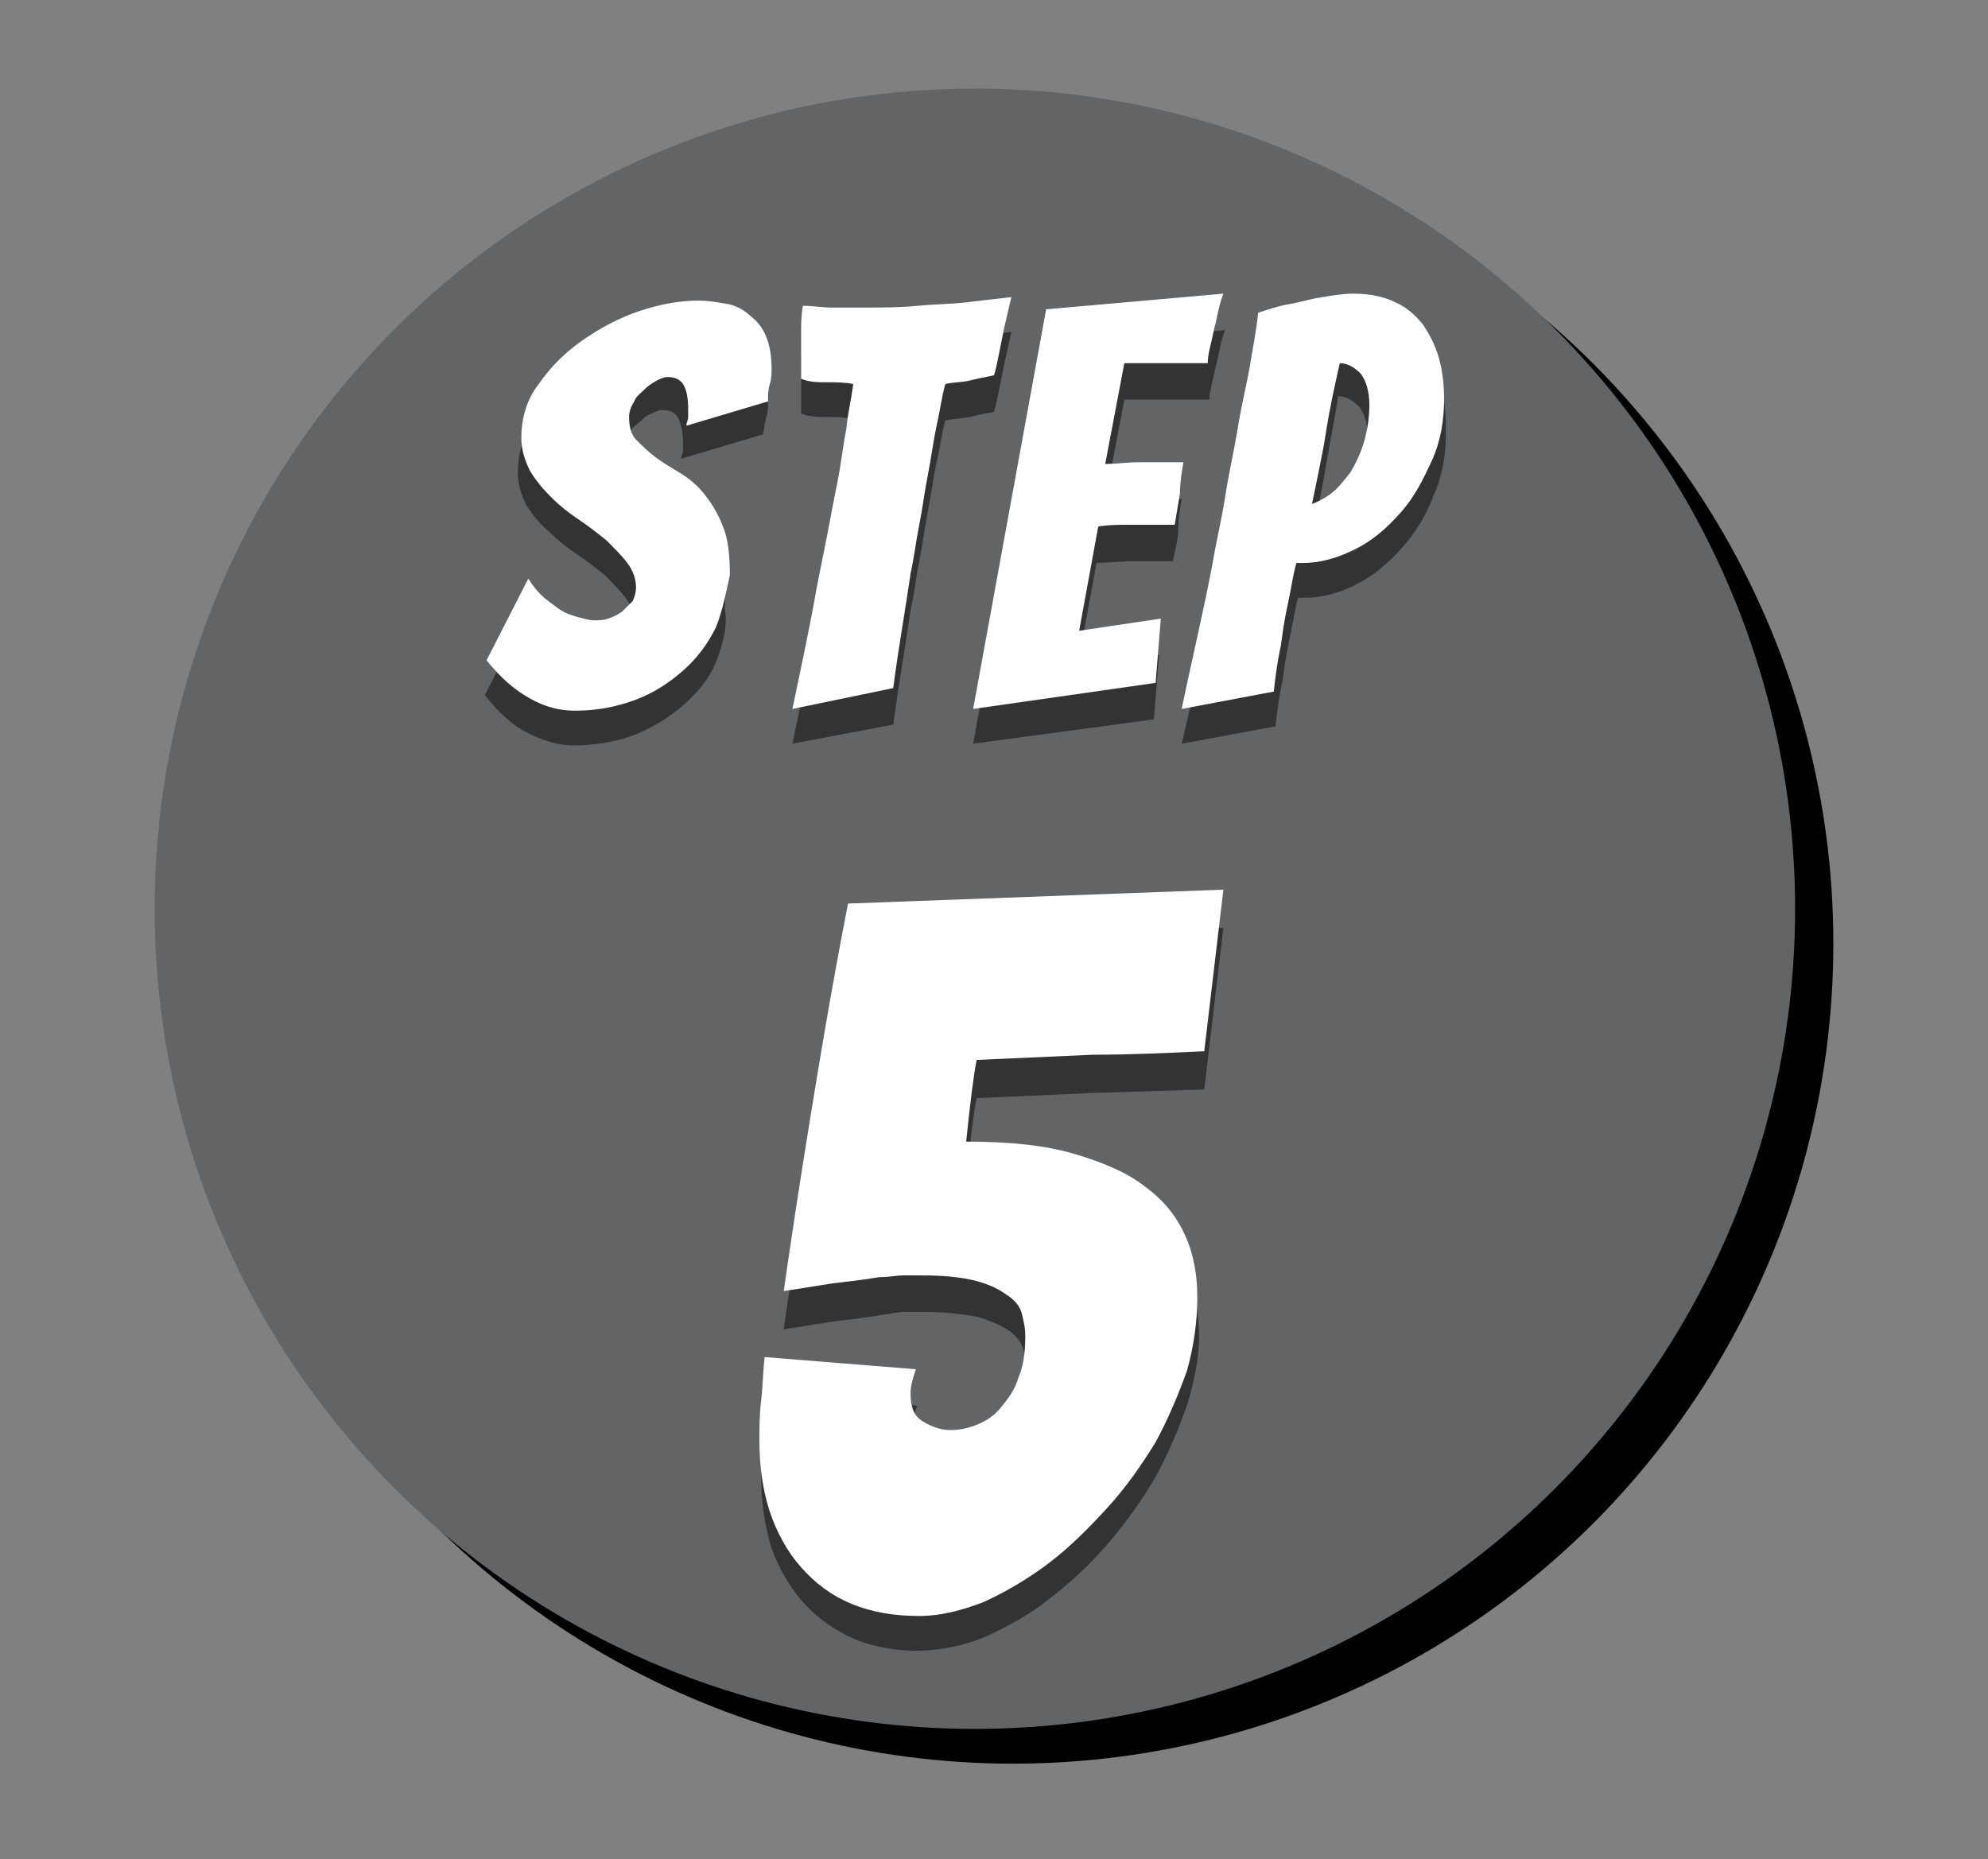
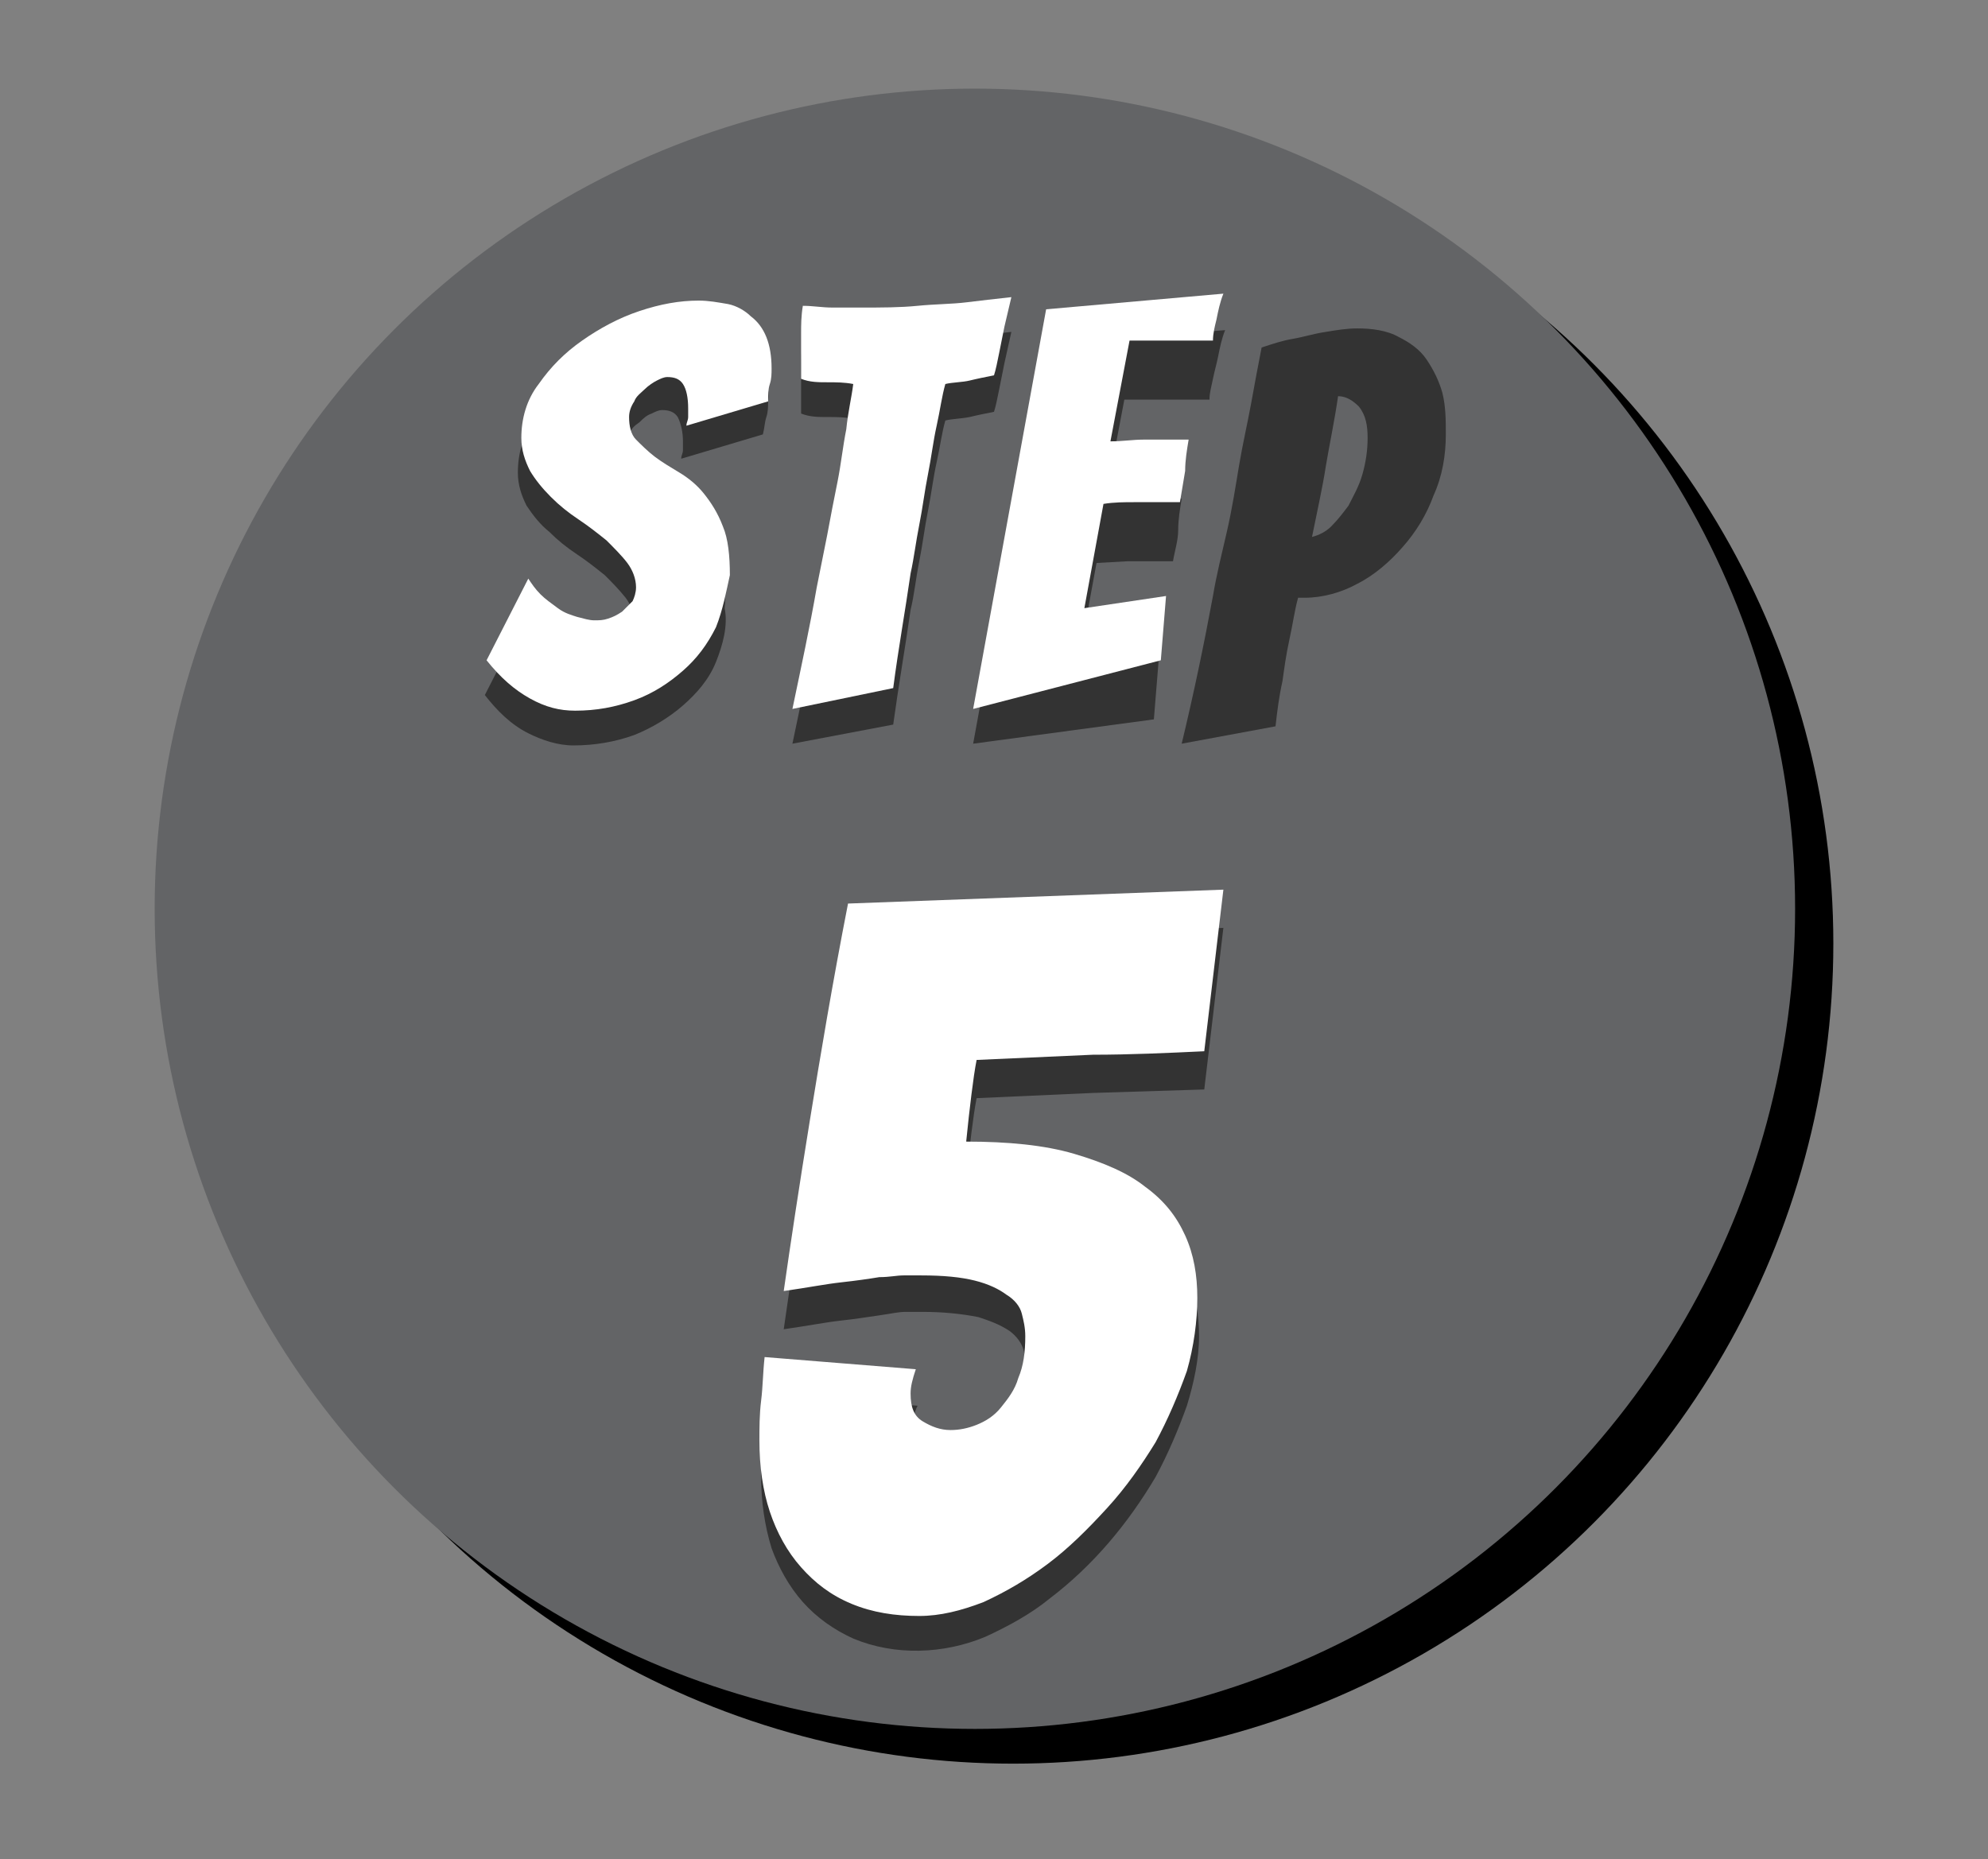
<svg xmlns="http://www.w3.org/2000/svg" version="1.1" id="Layer_1" x="0px" y="0px" viewBox="0 0 114.4 107" style="enable-background:new 0 0 114.4 107;" xml:space="preserve">
  <rect x="0" y="0" width="114.4" height="107" fill="#808080" stroke="none" />
  <style type="text/css">
	.st0{fill:#636466;}
	.st1{fill:#333333;}
	.st2{enable-background:new    ;}
	.st3{fill:#FFFFFF;}
</style>
  <circle cx="58.3" cy="54.3" r="47.2" />
  <circle class="st0" cx="56.1" cy="52.3" r="47.2" />
  <path class="st1" d="M41.2,38.1c-0.4,1-1.1,1.8-1.9,2.5c-0.8,0.7-1.8,1.3-2.8,1.7c-1.1,0.4-2.3,0.6-3.5,0.6c-0.9,0-1.8-0.3-2.6-0.7  c-1-0.5-1.8-1.3-2.5-2.2l2.4-4.7c0.2,0.3,0.4,0.6,0.7,0.9c0.3,0.3,0.6,0.5,1,0.8c0.4,0.2,0.7,0.4,1.1,0.5c0.3,0.1,0.7,0.2,1,0.2  c0.3,0,0.5,0,0.8-0.1c0.3-0.1,0.5-0.2,0.8-0.4c0.2-0.2,0.4-0.4,0.6-0.6c0.1-0.2,0.2-0.5,0.2-0.8c0-0.5-0.2-1-0.5-1.4  c-0.4-0.5-0.8-0.9-1.2-1.3c-0.5-0.4-1-0.8-1.6-1.2c-0.6-0.4-1.1-0.8-1.6-1.3c-0.5-0.4-0.9-0.9-1.3-1.5c-0.3-0.6-0.5-1.2-0.5-1.9  c0-1.1,0.3-2.2,1-3.1c0.7-1,1.5-1.8,2.5-2.5c1-0.7,2.1-1.3,3.3-1.7c1.1-0.4,2.2-0.6,3.4-0.7c0.6,0,1.1,0.1,1.7,0.2  c0.5,0.1,0.9,0.4,1.3,0.7c0.4,0.3,0.7,0.7,0.9,1.2c0.2,0.6,0.4,1.2,0.3,1.8c0,0.3,0,0.6-0.1,0.9c-0.1,0.3-0.1,0.6-0.2,1l-4.7,1.4  c0-0.2,0.1-0.3,0.1-0.5c0-0.2,0-0.3,0-0.5c0-0.5-0.1-1-0.3-1.4c-0.2-0.3-0.5-0.4-0.9-0.4c-0.2,0-0.4,0.1-0.6,0.2  c-0.3,0.1-0.5,0.3-0.7,0.5c-0.3,0.2-0.5,0.4-0.6,0.7c-0.2,0.3-0.3,0.6-0.3,0.9c0,0.5,0.1,0.9,0.4,1.3c0.3,0.4,0.7,0.7,1.1,1  c0.4,0.3,0.9,0.6,1.4,0.9c0.5,0.3,1,0.7,1.4,1.2c0.5,0.6,0.8,1.2,1.1,1.9c0.3,0.9,0.5,1.9,0.4,2.8C41.9,36,41.6,37.1,41.2,38.1z" />
  <path class="st1" d="M45.6,42.8c0.5-2.4,1-4.7,1.4-7c0.2-1,0.4-2,0.6-3s0.4-2.1,0.6-3.1s0.3-2,0.5-3s0.3-1.8,0.4-2.6  c-0.5-0.1-1-0.1-1.5-0.1c-0.5,0-1,0-1.5-0.2c0-0.4,0-0.8,0-1.2c0-0.5,0-0.9,0-1.4s0-1,0.1-1.6c0.6,0,1.1,0.1,1.7,0.1s1.1,0,1.7,0  c1.1,0,2.2,0,3.2-0.1s2-0.1,2.8-0.2s1.7-0.2,2.6-0.3l-0.4,1.8c-0.1,0.5-0.2,1-0.3,1.5s-0.2,1-0.3,1.3c-0.5,0.1-1,0.2-1.4,0.3  c-0.5,0.1-1,0.1-1.4,0.2c-0.2,0.7-0.3,1.5-0.5,2.4s-0.3,1.8-0.5,2.8s-0.3,1.9-0.5,2.9s-0.3,2-0.5,2.8c-0.3,2.1-0.7,4.4-1,6.6  L45.6,42.8z" />
  <path class="st1" d="M56,42.8l4.2-23L70.5,19c-0.2,0.5-0.3,1-0.4,1.5s-0.2,0.8-0.3,1.3s-0.2,0.8-0.2,1.2c-0.2,0-0.5,0-0.9,0h-1.3  L66,23h-1.3l-1.1,5.8l1.9-0.1c0.5,0,1,0,1.4,0s0.9,0,1.1,0c-0.1,0.6-0.2,1.2-0.2,1.8s-0.2,1.2-0.3,1.8c-0.2,0-0.6,0-1.1,0l-1.5,0  l-1.8,0.1l-1.1,6l4.7-0.7l-0.3,3.7L56,42.8z" />
  <path class="st1" d="M68,42.8c0.7-2.9,1.3-5.8,1.8-8.5c0.2-1.2,0.5-2.4,0.8-3.7c0.3-1.3,0.5-2.6,0.7-3.8s0.5-2.5,0.7-3.6  s0.4-2.2,0.6-3.2c0.6-0.2,1.2-0.4,1.8-0.5s1.2-0.3,1.9-0.4c0.6-0.1,1.2-0.2,1.8-0.2c0.8,0,1.7,0.1,2.4,0.5c0.6,0.3,1.2,0.7,1.6,1.3  c0.4,0.6,0.7,1.2,0.9,1.9c0.2,0.8,0.2,1.6,0.2,2.4c0,1.2-0.2,2.4-0.7,3.5c-0.4,1.1-1,2.1-1.8,3c-0.7,0.8-1.6,1.6-2.6,2.1  c-0.9,0.5-2,0.8-3,0.8h-0.4c-0.2,0.7-0.3,1.5-0.5,2.4s-0.3,1.7-0.4,2.4c-0.2,0.9-0.3,1.7-0.4,2.6L68,42.8z M76.3,26.8  c-0.2,1.3-0.5,2.6-0.8,4.1c0.4-0.1,0.8-0.3,1.1-0.6c0.4-0.4,0.7-0.8,1-1.2c0.3-0.6,0.6-1.1,0.8-1.8c0.2-0.7,0.3-1.4,0.3-2.1  c0-0.7-0.1-1.3-0.5-1.8c-0.3-0.3-0.7-0.6-1.2-0.6C76.8,24.2,76.5,25.6,76.3,26.8L76.3,26.8z" />
  <path class="st1" d="M68.3,80.9c-0.5,1.4-1.1,2.8-1.8,4.1c-1.6,2.7-3.6,5.1-6.1,7c-1.1,0.9-2.4,1.6-3.7,2.2c-2.4,1-5.2,1.1-7.6,0.1  c-1.1-0.5-2.1-1.2-2.9-2.1c-0.8-0.9-1.4-2-1.8-3.1c-0.4-1.3-0.6-2.7-0.6-4.1c0-0.7,0-1.5,0.1-2.3s0.1-1.6,0.2-2.5l8.7,0.7  c-0.2,0.4-0.3,0.9-0.3,1.4c-0.1,0.6,0.2,1.2,0.7,1.6c0.5,0.3,1,0.5,1.6,0.5c0.5,0,1-0.1,1.5-0.3c0.5-0.2,1-0.6,1.4-1  c0.4-0.5,0.8-1.1,1-1.7c0.3-0.8,0.4-1.6,0.4-2.4c0-0.5-0.1-0.9-0.2-1.3c-0.1-0.4-0.4-0.8-0.8-1.1c-0.6-0.4-1.2-0.6-1.8-0.8  c-1-0.2-2.1-0.3-3.2-0.3h-1c-0.4,0-0.8,0.1-1.5,0.2s-1.3,0.2-2.2,0.3s-1.9,0.3-3.3,0.5c0.4-2.8,0.9-6.1,1.5-9.8  c0.6-3.7,1.3-7.9,2.2-12.5l21.6-0.8l-1.1,9.3l-6.4,0.2c-2.2,0.1-4.4,0.2-6.7,0.3c-0.1,0.5-0.2,1.2-0.3,2s-0.2,1.7-0.3,2.7  c2.1,0,4.2,0.2,6.2,0.7c1.5,0.4,2.9,1,4.2,1.9c1,0.7,1.8,1.7,2.3,2.8c0.5,1.1,0.7,2.4,0.7,3.6C69,78.2,68.7,79.6,68.3,80.9z" />
  <g class="st2">
    <path class="st3" d="M41.2,36.1c-0.5,1-1.1,1.8-1.9,2.5s-1.7,1.3-2.8,1.7c-1.1,0.4-2.2,0.6-3.4,0.6c-0.9,0-1.7-0.2-2.6-0.7   c-0.9-0.5-1.7-1.2-2.5-2.2l2.4-4.7c0.2,0.3,0.4,0.6,0.7,0.9s0.6,0.5,1,0.8s0.8,0.4,1.1,0.5c0.4,0.1,0.7,0.2,1,0.2   c0.3,0,0.5,0,0.8-0.1s0.5-0.2,0.8-0.4c0.2-0.2,0.4-0.4,0.6-0.6c0.1-0.2,0.2-0.5,0.2-0.8c0-0.5-0.2-1-0.5-1.4   c-0.3-0.4-0.8-0.9-1.2-1.3c-0.5-0.4-1-0.8-1.6-1.2c-0.6-0.4-1.1-0.8-1.6-1.3c-0.5-0.5-0.9-1-1.2-1.5c-0.3-0.6-0.5-1.2-0.5-1.9   c0-1.1,0.3-2.2,1-3.1c0.7-1,1.5-1.8,2.5-2.5c1-0.7,2.1-1.3,3.3-1.7c1.2-0.4,2.3-0.6,3.4-0.6c0.6,0,1.1,0.1,1.7,0.2   c0.5,0.1,1,0.4,1.3,0.7c0.4,0.3,0.7,0.7,0.9,1.2c0.2,0.5,0.3,1.1,0.3,1.8c0,0.3,0,0.6-0.1,0.9c-0.1,0.3-0.1,0.6-0.1,1l-4.7,1.4   c0-0.2,0.1-0.3,0.1-0.5s0-0.3,0-0.5c0-0.6-0.1-1.1-0.3-1.4c-0.2-0.3-0.5-0.4-0.9-0.4c-0.2,0-0.4,0.1-0.6,0.2   c-0.2,0.1-0.5,0.3-0.7,0.5s-0.5,0.4-0.6,0.7c-0.2,0.3-0.3,0.6-0.3,0.9c0,0.5,0.1,1,0.4,1.3c0.3,0.3,0.7,0.7,1.1,1   c0.4,0.3,0.9,0.6,1.4,0.9c0.5,0.3,1,0.7,1.4,1.2c0.4,0.5,0.8,1.1,1.1,1.9c0.3,0.7,0.4,1.7,0.4,2.8C41.8,34,41.6,35.1,41.2,36.1z" />
    <path class="st3" d="M45.6,40.8c0.5-2.4,1-4.7,1.4-7c0.2-1,0.4-2,0.6-3c0.2-1.1,0.4-2.1,0.6-3.1c0.2-1,0.3-2,0.5-3   c0.1-1,0.3-1.8,0.4-2.6c-0.5-0.1-1-0.1-1.5-0.1c-0.5,0-1,0-1.5-0.2c0-0.3,0-0.7,0-1.2s0-0.9,0-1.4c0-0.5,0-1,0.1-1.6   c0.6,0,1.1,0.1,1.7,0.1c0.6,0,1.1,0,1.7,0c1.1,0,2.2,0,3.2-0.1s2-0.1,2.8-0.2s1.7-0.2,2.6-0.3l-0.4,1.7c-0.1,0.5-0.2,1-0.3,1.5   c-0.1,0.5-0.2,1-0.3,1.3c-0.5,0.1-1,0.2-1.4,0.3s-1,0.1-1.4,0.2c-0.2,0.7-0.3,1.5-0.5,2.4c-0.2,0.9-0.3,1.8-0.5,2.8   c-0.2,1-0.3,1.9-0.5,2.9c-0.2,1-0.3,1.9-0.5,2.8c-0.3,2.1-0.7,4.3-1,6.6L45.6,40.8z" />
-     <path class="st3" d="M56,40.8l4.2-23l10.2-0.9c-0.2,0.5-0.3,1-0.4,1.5c-0.1,0.4-0.2,0.8-0.3,1.3c-0.1,0.4-0.2,0.8-0.2,1.2   c-0.2,0-0.5,0-0.9,0c-0.4,0-0.8,0-1.3,0c-0.5,0-0.9,0-1.4,0s-0.9,0-1.2,0l-1.1,5.8c0.7,0,1.3-0.1,1.9-0.1c0.5,0,1,0,1.5,0   c0.5,0,0.9,0,1.1,0c-0.1,0.6-0.2,1.2-0.2,1.8c-0.1,0.6-0.2,1.2-0.3,1.8c-0.2,0-0.6,0-1.1,0c-0.5,0-1,0-1.5,0c-0.6,0-1.2,0-1.8,0.1   l-1.1,6l4.7-0.7l-0.3,3.7L56,40.8z" />
-     <path class="st3" d="M68,40.8c0.6-2.9,1.3-5.8,1.8-8.5c0.2-1.2,0.5-2.4,0.7-3.7s0.5-2.6,0.7-3.8c0.2-1.3,0.5-2.5,0.7-3.6   c0.2-1.2,0.4-2.2,0.5-3.2c0.6-0.2,1.2-0.4,1.8-0.5s1.2-0.3,1.9-0.4c0.6-0.1,1.2-0.2,1.8-0.2c1,0,1.8,0.2,2.4,0.5   c0.7,0.3,1.2,0.8,1.6,1.3c0.4,0.6,0.7,1.2,0.9,1.9c0.2,0.7,0.3,1.5,0.3,2.4c0,1.2-0.2,2.4-0.7,3.5s-1,2.1-1.8,3s-1.6,1.6-2.6,2.1   s-2,0.8-3,0.8h-0.4c-0.2,0.7-0.3,1.5-0.5,2.4c-0.2,0.9-0.3,1.7-0.4,2.4c-0.2,0.9-0.3,1.7-0.4,2.6L68,40.8z M76.3,24.9   c-0.2,1.3-0.5,2.6-0.8,4.1c0.3-0.1,0.7-0.3,1.1-0.6c0.4-0.3,0.7-0.7,1.1-1.2c0.3-0.5,0.6-1.1,0.8-1.8s0.3-1.4,0.3-2.1   c0-0.8-0.2-1.4-0.5-1.8c-0.4-0.4-0.8-0.6-1.2-0.6C76.8,22.2,76.5,23.6,76.3,24.9z" />
+     <path class="st3" d="M56,40.8l4.2-23l10.2-0.9c-0.2,0.5-0.3,1-0.4,1.5c-0.1,0.4-0.2,0.8-0.2,1.2   c-0.2,0-0.5,0-0.9,0c-0.4,0-0.8,0-1.3,0c-0.5,0-0.9,0-1.4,0s-0.9,0-1.2,0l-1.1,5.8c0.7,0,1.3-0.1,1.9-0.1c0.5,0,1,0,1.5,0   c0.5,0,0.9,0,1.1,0c-0.1,0.6-0.2,1.2-0.2,1.8c-0.1,0.6-0.2,1.2-0.3,1.8c-0.2,0-0.6,0-1.1,0c-0.5,0-1,0-1.5,0c-0.6,0-1.2,0-1.8,0.1   l-1.1,6l4.7-0.7l-0.3,3.7L56,40.8z" />
  </g>
  <g class="st2">
    <path class="st3" d="M68.3,78.9c-0.5,1.4-1.1,2.8-1.8,4.1c-0.8,1.3-1.7,2.6-2.8,3.8c-1.1,1.2-2.2,2.3-3.4,3.2   c-1.2,0.9-2.4,1.6-3.7,2.2c-1.3,0.5-2.5,0.8-3.7,0.8c-1.4,0-2.7-0.2-3.9-0.7c-1.2-0.5-2.1-1.2-2.9-2.1c-0.8-0.9-1.4-2-1.8-3.2   c-0.4-1.2-0.6-2.6-0.6-4.1c0-0.7,0-1.5,0.1-2.3c0.1-0.8,0.1-1.6,0.2-2.5l8.7,0.7c-0.2,0.6-0.3,1-0.3,1.4c0,0.8,0.2,1.3,0.7,1.6   c0.5,0.3,1,0.5,1.6,0.5c0.5,0,1-0.1,1.5-0.3s1-0.5,1.4-1c0.4-0.5,0.8-1,1-1.7c0.3-0.7,0.4-1.5,0.4-2.4c0-0.5-0.1-0.9-0.2-1.3   c-0.1-0.4-0.4-0.8-0.9-1.1c-0.4-0.3-1-0.6-1.8-0.8s-1.8-0.3-3.1-0.3c-0.3,0-0.7,0-1,0c-0.4,0-0.8,0.1-1.4,0.1   c-0.6,0.1-1.3,0.2-2.2,0.3c-0.9,0.1-1.9,0.3-3.3,0.5c0.4-2.8,0.9-6.1,1.5-9.8c0.6-3.7,1.3-7.9,2.2-12.5l21.6-0.8l-1.1,9.3   c-2.1,0.1-4.3,0.2-6.4,0.2c-2.2,0.1-4.4,0.2-6.7,0.3c-0.1,0.5-0.2,1.2-0.3,2c-0.1,0.8-0.2,1.7-0.3,2.7c2.4,0,4.5,0.2,6.2,0.7   c1.7,0.5,3.1,1.1,4.1,1.9c1.1,0.8,1.8,1.7,2.3,2.8c0.5,1.1,0.7,2.3,0.7,3.6S68.7,77.5,68.3,78.9z" />
  </g>
</svg>